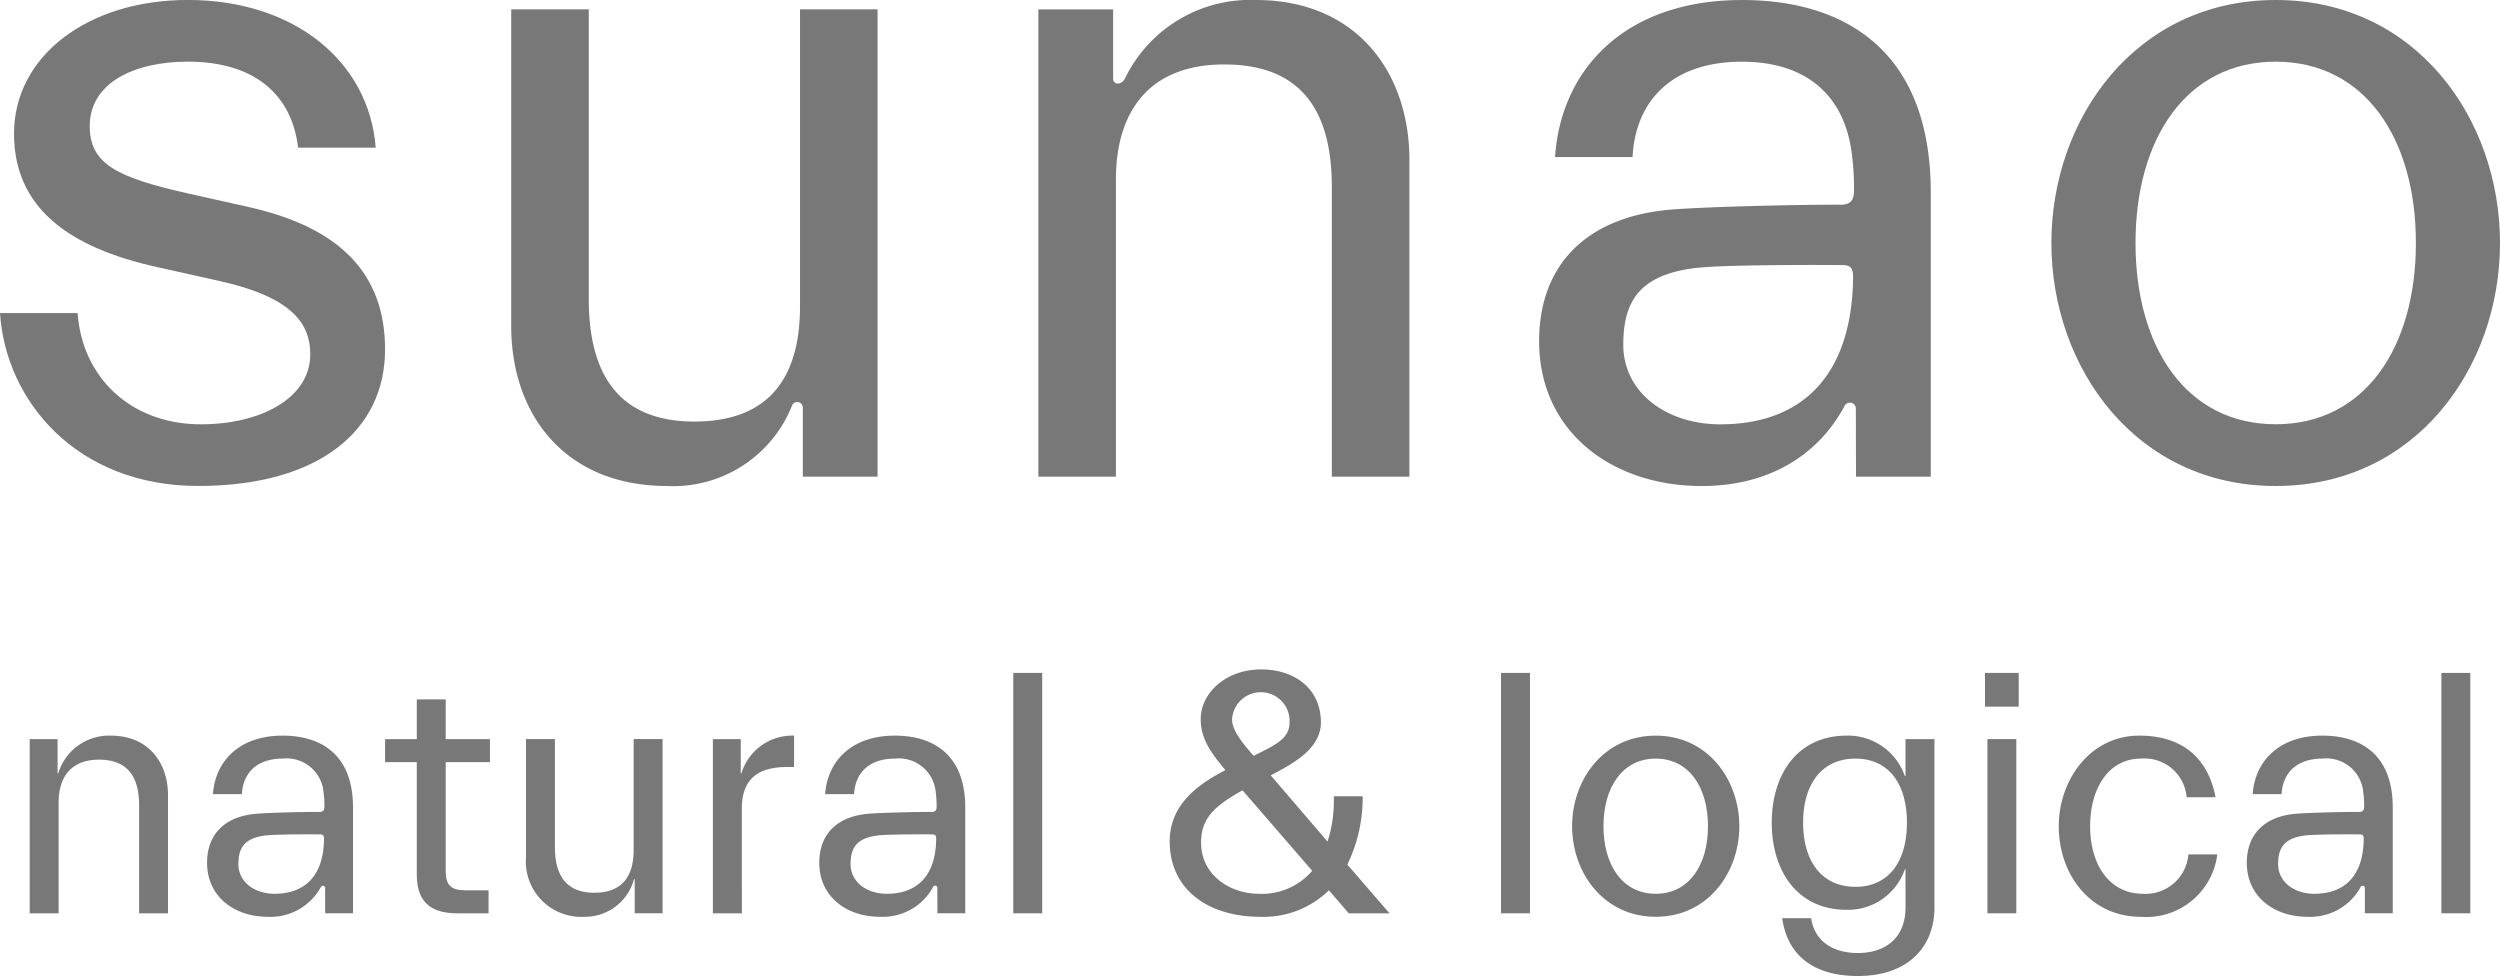
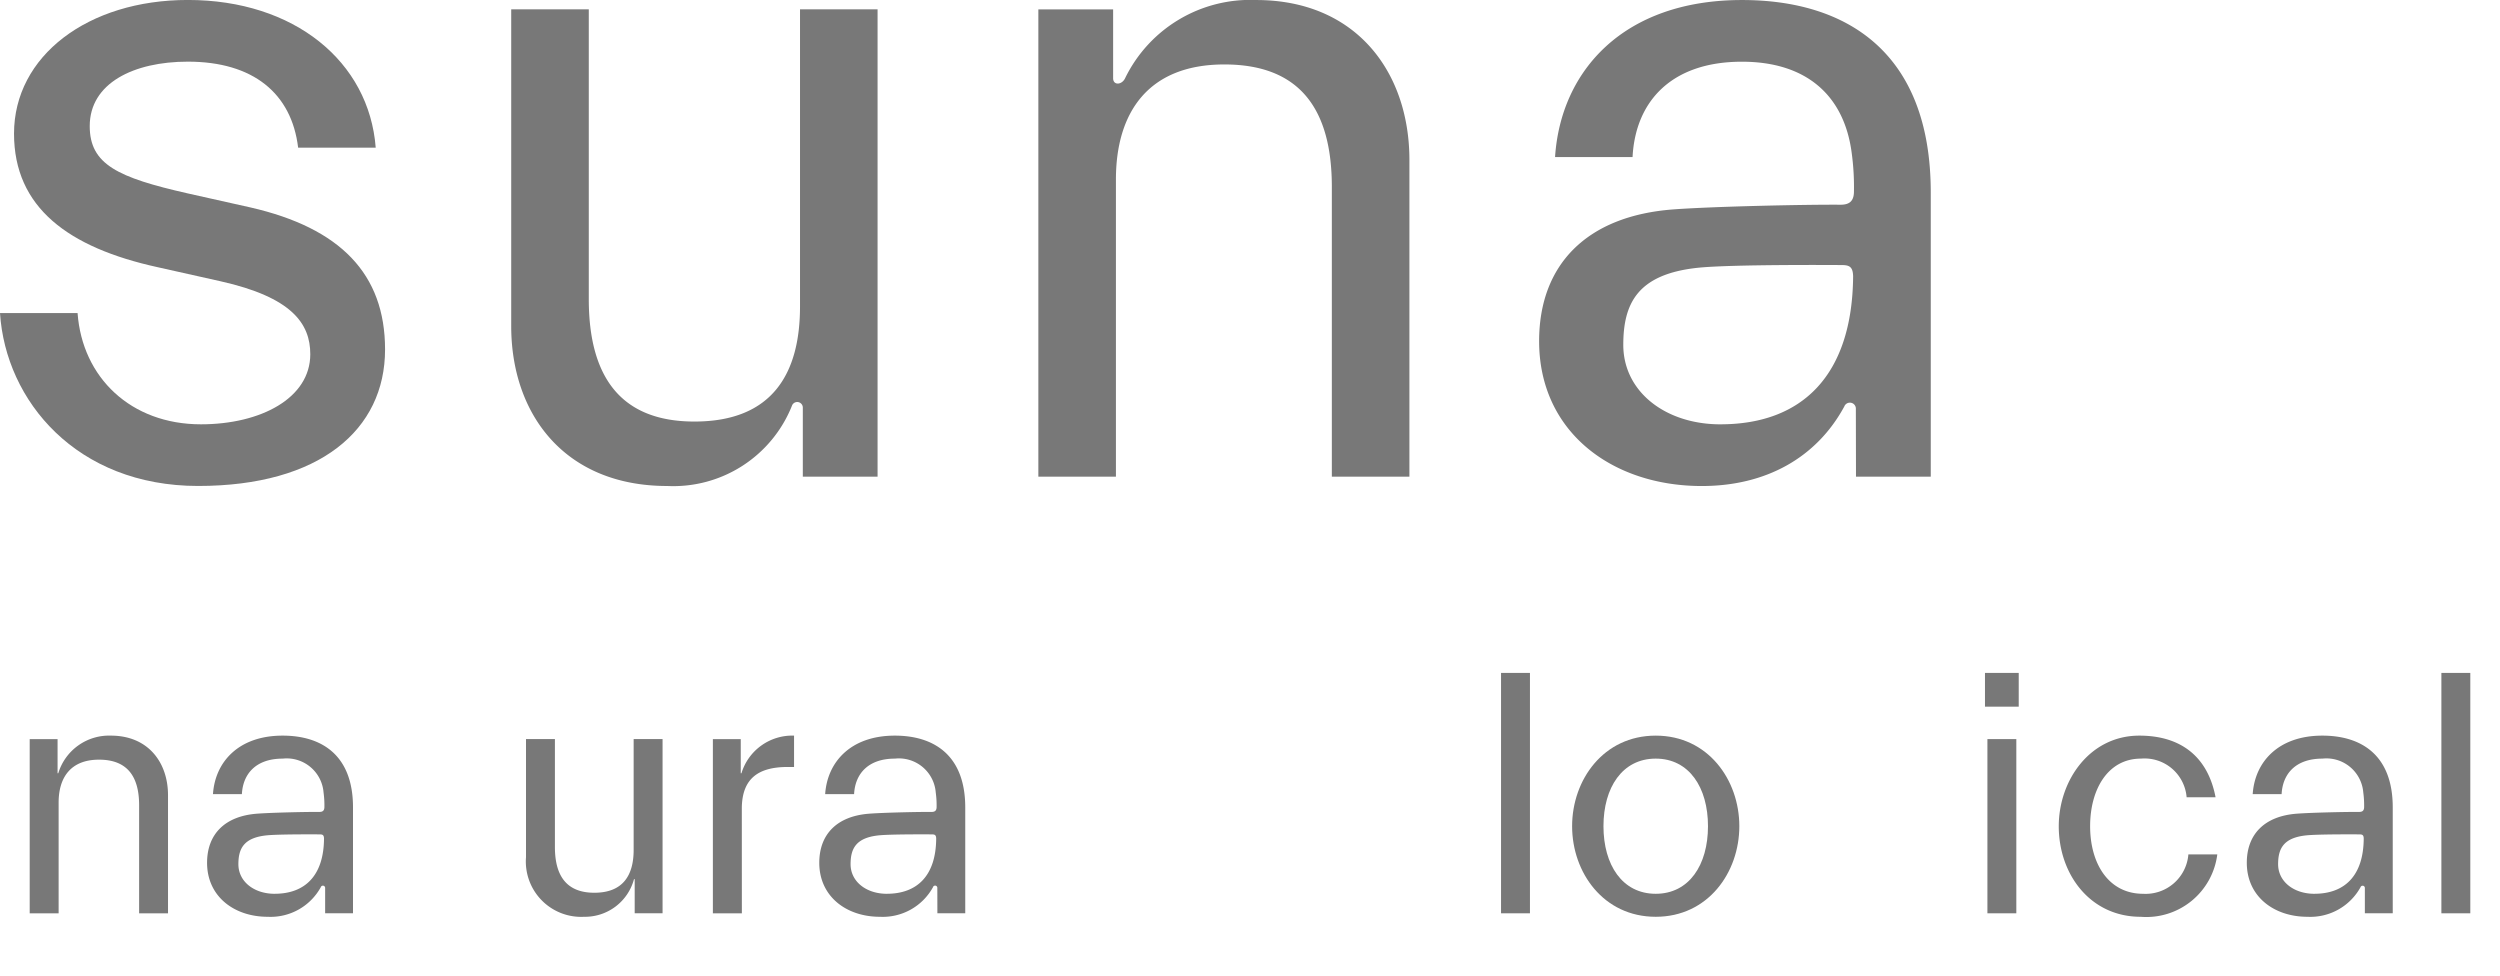
<svg xmlns="http://www.w3.org/2000/svg" width="200" height="78.081">
  <defs>
    <style>.cls-1{fill:#787878}</style>
  </defs>
  <g id="グループ_23" data-name="グループ 23" transform="translate(-3064.57 -77.998)">
    <g id="グループ_21" data-name="グループ 21">
      <g id="グループ_20" data-name="グループ 20">
        <path id="パス_16" data-name="パス 16" class="cls-1" d="M3072.493 138.771c-2.286 0-3.233 1.449-3.233 3.428v8.863h-2.314v-13.936h2.23v2.732h.056a4.248 4.248 0 014.208-3.01c2.982 0 4.571 2.146 4.571 4.766v9.448h-2.311v-8.64c0-2.313-.95-3.651-3.207-3.651z" />
-         <path id="パス_17" data-name="パス 17" class="cls-1" d="M3095.377 138.966v-1.84h2.536v-3.177h2.314v3.177h3.539v1.84h-3.539v8.724c0 1.086.39 1.532 1.56 1.532h1.868v1.84h-2.509c-2.341 0-3.233-1.115-3.233-3.121v-8.975z" />
        <path id="パス_18" data-name="パス 18" class="cls-1" d="M3112.112 149.418c2.342 0 3.15-1.45 3.15-3.429v-8.863h2.313v13.936h-2.23v-2.731h-.055a4.059 4.059 0 01-3.986 3.01 4.428 4.428 0 01-4.654-4.766v-9.449h2.313v8.641c0 2.313.948 3.651 3.149 3.651z" />
        <path id="パス_19" data-name="パス 19" class="cls-1" d="M3123.919 151.062h-2.319v-13.936h2.23v2.732h.056a4.248 4.248 0 014.208-3.01v2.508h-.5c-2.258 0-3.679.836-3.679 3.344z" />
-         <path id="パス_20" data-name="パス 20" class="cls-1" d="M3145.632 131.831h2.313v19.231h-2.313z" />
-         <path id="パス_21" data-name="パス 21" class="cls-1" d="M3170.883 149.222a7.461 7.461 0 01-5.518 2.119c-3.958 0-7.219-2.035-7.219-6.048 0-2.9 2.23-4.543 4.46-5.686-1.226-1.449-1.979-2.564-1.979-4.069 0-2.118 2.035-3.986 4.822-3.986s4.794 1.617 4.794 4.237c0 2.146-2.314 3.344-4.014 4.236l4.543 5.3a10.559 10.559 0 00.5-3.624h2.313a12.289 12.289 0 01-1.226 5.463l3.372 3.9h-3.261zm-5.6.279a5.3 5.3 0 004.264-1.839l-5.574-6.439c-2.314 1.282-3.317 2.286-3.317 4.181-.001 2.596 2.312 4.096 4.626 4.096zm-.419-11.037c1.729-.864 2.871-1.365 2.871-2.675a2.3 2.3 0 00-4.6-.224c0 .893.92 1.979 1.728 2.899z" />
        <path id="パス_22" data-name="パス 22" class="cls-1" d="M3184.653 131.831h2.313v19.231h-2.313z" />
        <path id="パス_23" data-name="パス 23" class="cls-1" d="M3190.339 144.094c0-3.707 2.508-7.246 6.689-7.246s6.688 3.539 6.688 7.246-2.507 7.247-6.688 7.247-6.689-3.541-6.689-7.247zm10.87 0c0-3.093-1.506-5.407-4.181-5.407s-4.181 2.314-4.181 5.407 1.505 5.407 4.181 5.407 4.181-2.313 4.181-5.407z" />
-         <path id="パス_24" data-name="パス 24" class="cls-1" d="M3217.012 147.55h-.055a4.814 4.814 0 01-4.655 3.233c-3.957 0-5.992-3.121-5.992-6.968s2.035-6.967 5.992-6.967a4.814 4.814 0 014.655 3.233h.055v-2.955h2.314v13.462c0 3.15-2.09 5.491-6.132 5.491-3.679 0-5.657-1.784-6.048-4.627h2.314c.306 1.979 1.9 2.787 3.734 2.787 2.174 0 3.818-1.171 3.818-3.651zm-4.012 1.394c2.676 0 4.125-2.035 4.125-5.129s-1.449-5.128-4.125-5.128-4.181 2.035-4.181 5.128 1.505 5.129 4.181 5.129z" />
        <path id="パス_25" data-name="パス 25" class="cls-1" d="M3223.368 131.831h2.7v2.7h-2.7zm2.508 19.231h-2.313v-13.936h2.313z" />
        <path id="パス_26" data-name="パス 26" class="cls-1" d="M3235.715 136.848c3.372 0 5.491 1.728 6.1 4.933h-2.315a3.378 3.378 0 00-3.651-3.094c-2.647 0-4.069 2.453-4.069 5.407 0 3.038 1.505 5.407 4.236 5.407a3.432 3.432 0 003.624-3.149h2.313a5.719 5.719 0 01-6.131 4.989c-4.014 0-6.551-3.373-6.551-7.247.005-3.707 2.514-7.246 6.444-7.246z" />
        <path id="パス_27" data-name="パス 27" class="cls-1" d="M3259.881 131.831h2.313v19.231h-2.313z" />
        <path id="パス_28" data-name="パス 28" class="cls-1" d="M3087.182 136.848c-3.54 0-5.407 2.118-5.574 4.682h2.313c.084-1.644 1.143-2.842 3.261-2.842a2.959 2.959 0 013.273 2.715 7.544 7.544 0 01.067 1.18c-.009.289-.165.369-.4.369-1.024-.008-3.8.052-4.979.14-2.6.193-4.007 1.657-4.007 3.929 0 2.7 2.174 4.32 4.849 4.32a4.585 4.585 0 004.246-2.363.179.179 0 01.35.064v2.016h2.229v-8.473c.001-4.204-2.535-5.737-5.628-5.737zm-.641 12.653c-1.644 0-2.9-.975-2.9-2.369 0-1.235.423-2.1 2.207-2.3 1-.109 4.3-.083 4.3-.083.235 0 .336.051.343.334-.02 2.963-1.518 4.417-3.95 4.417z" />
        <path id="パス_29" data-name="パス 29" class="cls-1" d="M3136.158 136.848c-3.54 0-5.407 2.118-5.575 4.682h2.314c.083-1.644 1.142-2.842 3.261-2.842a2.958 2.958 0 013.272 2.715 7.444 7.444 0 01.068 1.18c-.009.289-.165.369-.4.369-1.024-.008-3.8.052-4.98.14-2.6.193-4.006 1.657-4.006 3.929 0 2.7 2.174 4.32 4.849 4.32a4.586 4.586 0 004.246-2.363.178.178 0 01.349.064l.005 2.016h2.229v-8.473c-.003-4.204-2.539-5.737-5.632-5.737zm-.642 12.653c-1.644 0-2.9-.975-2.9-2.369 0-1.235.423-2.1 2.206-2.3 1-.109 4.3-.083 4.3-.083.235 0 .336.051.343.334-.018 2.963-1.516 4.417-3.949 4.417z" />
        <path id="パス_30" data-name="パス 30" class="cls-1" d="M3250.36 136.848c-3.539 0-5.407 2.118-5.574 4.682h2.313c.084-1.644 1.143-2.842 3.261-2.842a2.959 2.959 0 013.273 2.715 7.544 7.544 0 01.067 1.18c-.008.289-.165.369-.4.369-1.023-.008-3.8.052-4.979.14-2.6.193-4.007 1.657-4.007 3.929 0 2.7 2.174 4.32 4.85 4.32a4.586 4.586 0 004.246-2.363.179.179 0 01.349.064v2.016h2.23v-8.473c.001-4.204-2.535-5.737-5.629-5.737zm-.641 12.653c-1.644 0-2.9-.975-2.9-2.369 0-1.235.423-2.1 2.206-2.3 1-.109 4.3-.083 4.3-.083.235 0 .337.051.343.334-.018 2.963-1.516 4.417-3.949 4.417z" />
      </g>
    </g>
    <g id="グループ_22" data-name="グループ 22">
      <path id="パス_31" data-name="パス 31" class="cls-1" d="M3082.216 100.5l-5.01-1.121c-7.178-1.57-11.514-4.786-11.514-10.692 0-6.206 5.907-10.692 13.907-10.692 8.523 0 14.5 4.935 15.028 11.814h-6.206c-.523-4.337-3.588-6.879-8.822-6.879-4.337 0-7.851 1.719-7.851 5.158 0 3.066 2.243 4.113 7.851 5.384l5.009 1.121c7.178 1.645 10.767 5.309 10.767 11.365 0 6.431-5.234 10.917-14.954 10.917s-15.4-6.805-15.851-13.832h6.206c.374 5.159 4.262 8.9 9.87 8.9 4.785 0 8.747-2.093 8.747-5.608 0-2.467-1.493-4.561-7.177-5.835z" />
-       <path id="パス_32" data-name="パス 32" class="cls-1" d="M3228.681 97.438c0-9.945 6.73-19.44 17.945-19.44s17.944 9.495 17.944 19.44-6.728 19.44-17.944 19.44-17.945-9.496-17.945-19.44zm29.161 0c0-8.3-4.038-14.505-11.216-14.505s-11.215 6.205-11.215 14.505 4.037 14.5 11.215 14.5 11.216-6.201 11.216-14.5z" />
      <path id="パス_33" data-name="パス 33" class="cls-1" d="M3165.056 78a11.132 11.132 0 00-10.469 6.238c-.255.562-.944.609-.967.045v-5.534h-5.982v37.381h6.206V92.354c0-5.309 2.542-9.2 8.673-9.2 6.056 0 8.6 3.589 8.6 9.8v23.176h6.206V90.783c-.005-7.028-4.267-12.783-12.267-12.783z" />
      <path id="パス_34" data-name="パス 34" class="cls-1" d="M3128.571 78.745v23.777c0 5.309-2.169 9.2-8.449 9.2-5.907 0-8.449-3.588-8.449-9.794V78.745h-6.206v25.347c0 7.028 4.262 12.786 12.487 12.786a10.221 10.221 0 009.968-6.41.448.448 0 01.873.167v5.495h5.981V78.745z" />
      <path id="パス_35" data-name="パス 35" class="cls-1" d="M3203.929 78c-9.5 0-14.506 5.682-14.954 12.561h6.2c.225-4.412 3.066-7.626 8.749-7.626 5.192 0 8.184 2.73 8.78 7.285a20.239 20.239 0 01.181 3.164c-.023.777-.443.992-1.078.992-2.747-.022-10.191.138-13.359.374-6.967.517-10.748 4.446-10.748 10.54 0 7.253 5.832 11.59 13.01 11.59 5.14 0 9.175-2.269 11.391-6.339v.012a.479.479 0 01.937.171l.011 5.408h5.982V93.4c.001-11.29-6.803-15.4-15.102-15.4zm-1.72 33.945c-4.411 0-7.776-2.617-7.776-6.355 0-3.313 1.135-5.644 5.919-6.165 2.691-.292 11.54-.222 11.547-.222.631 0 .9.139.921.9-.066 7.937-4.086 11.84-10.611 11.84z" />
    </g>
  </g>
</svg>